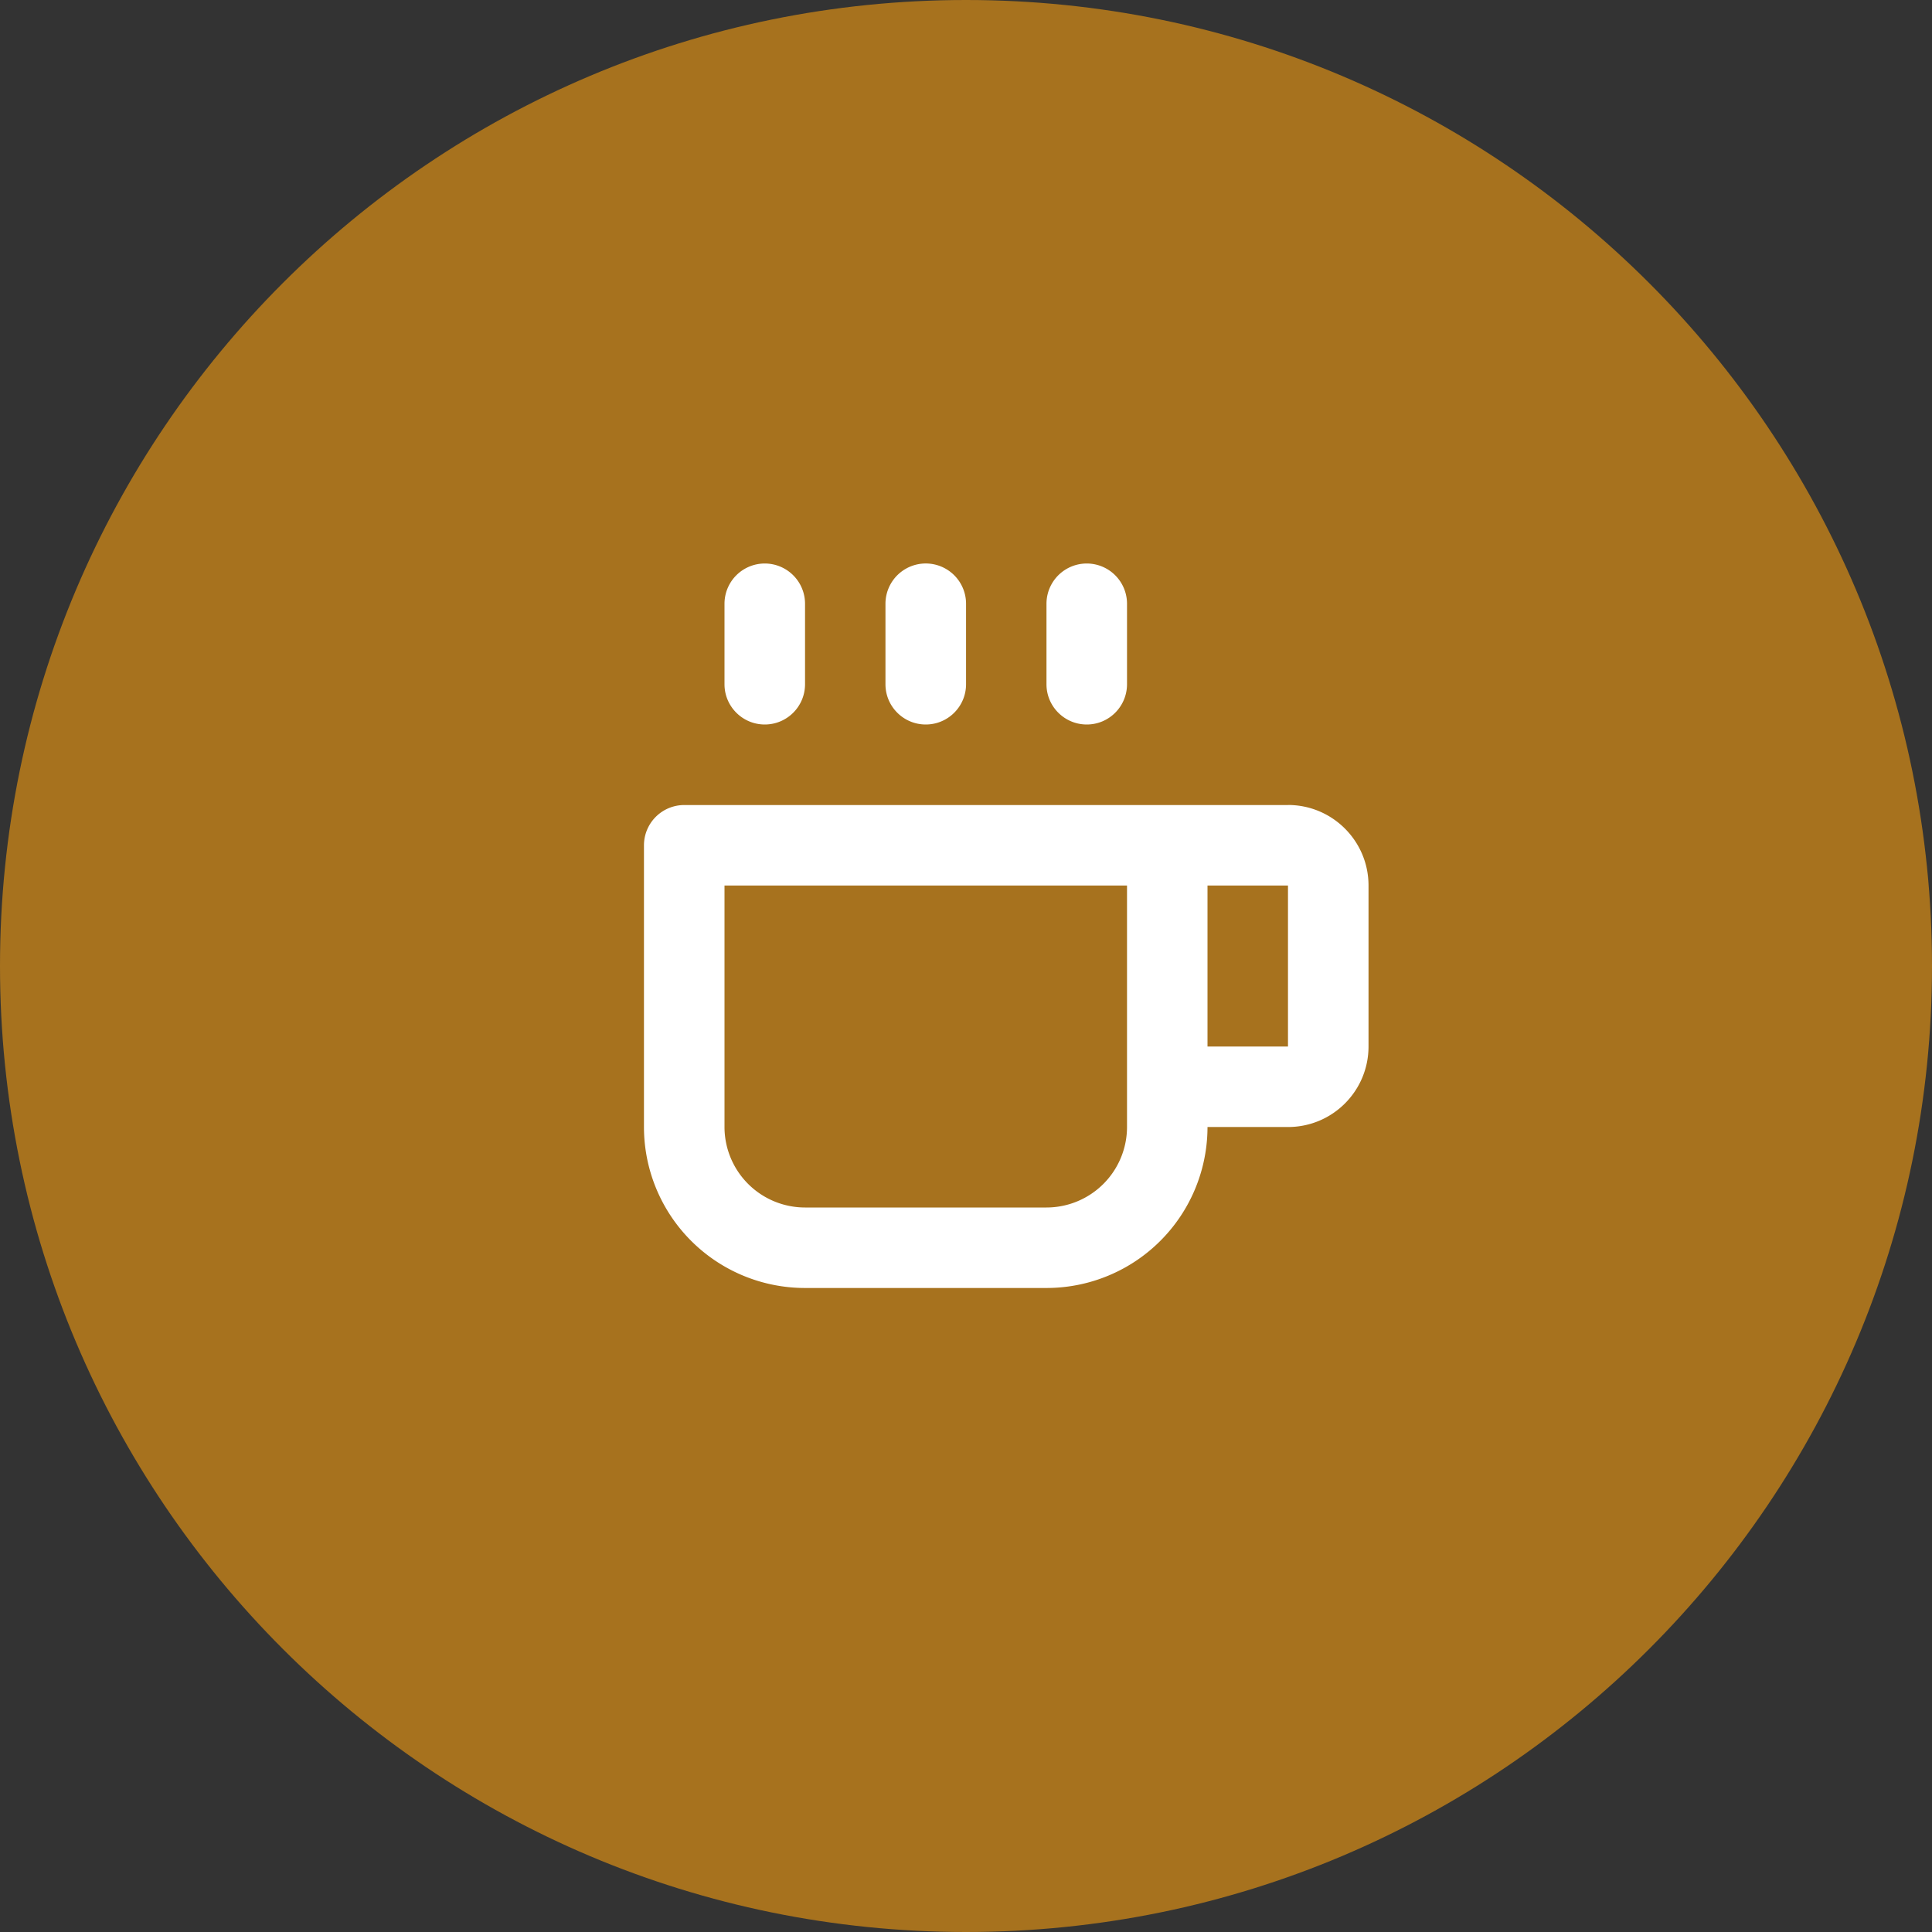
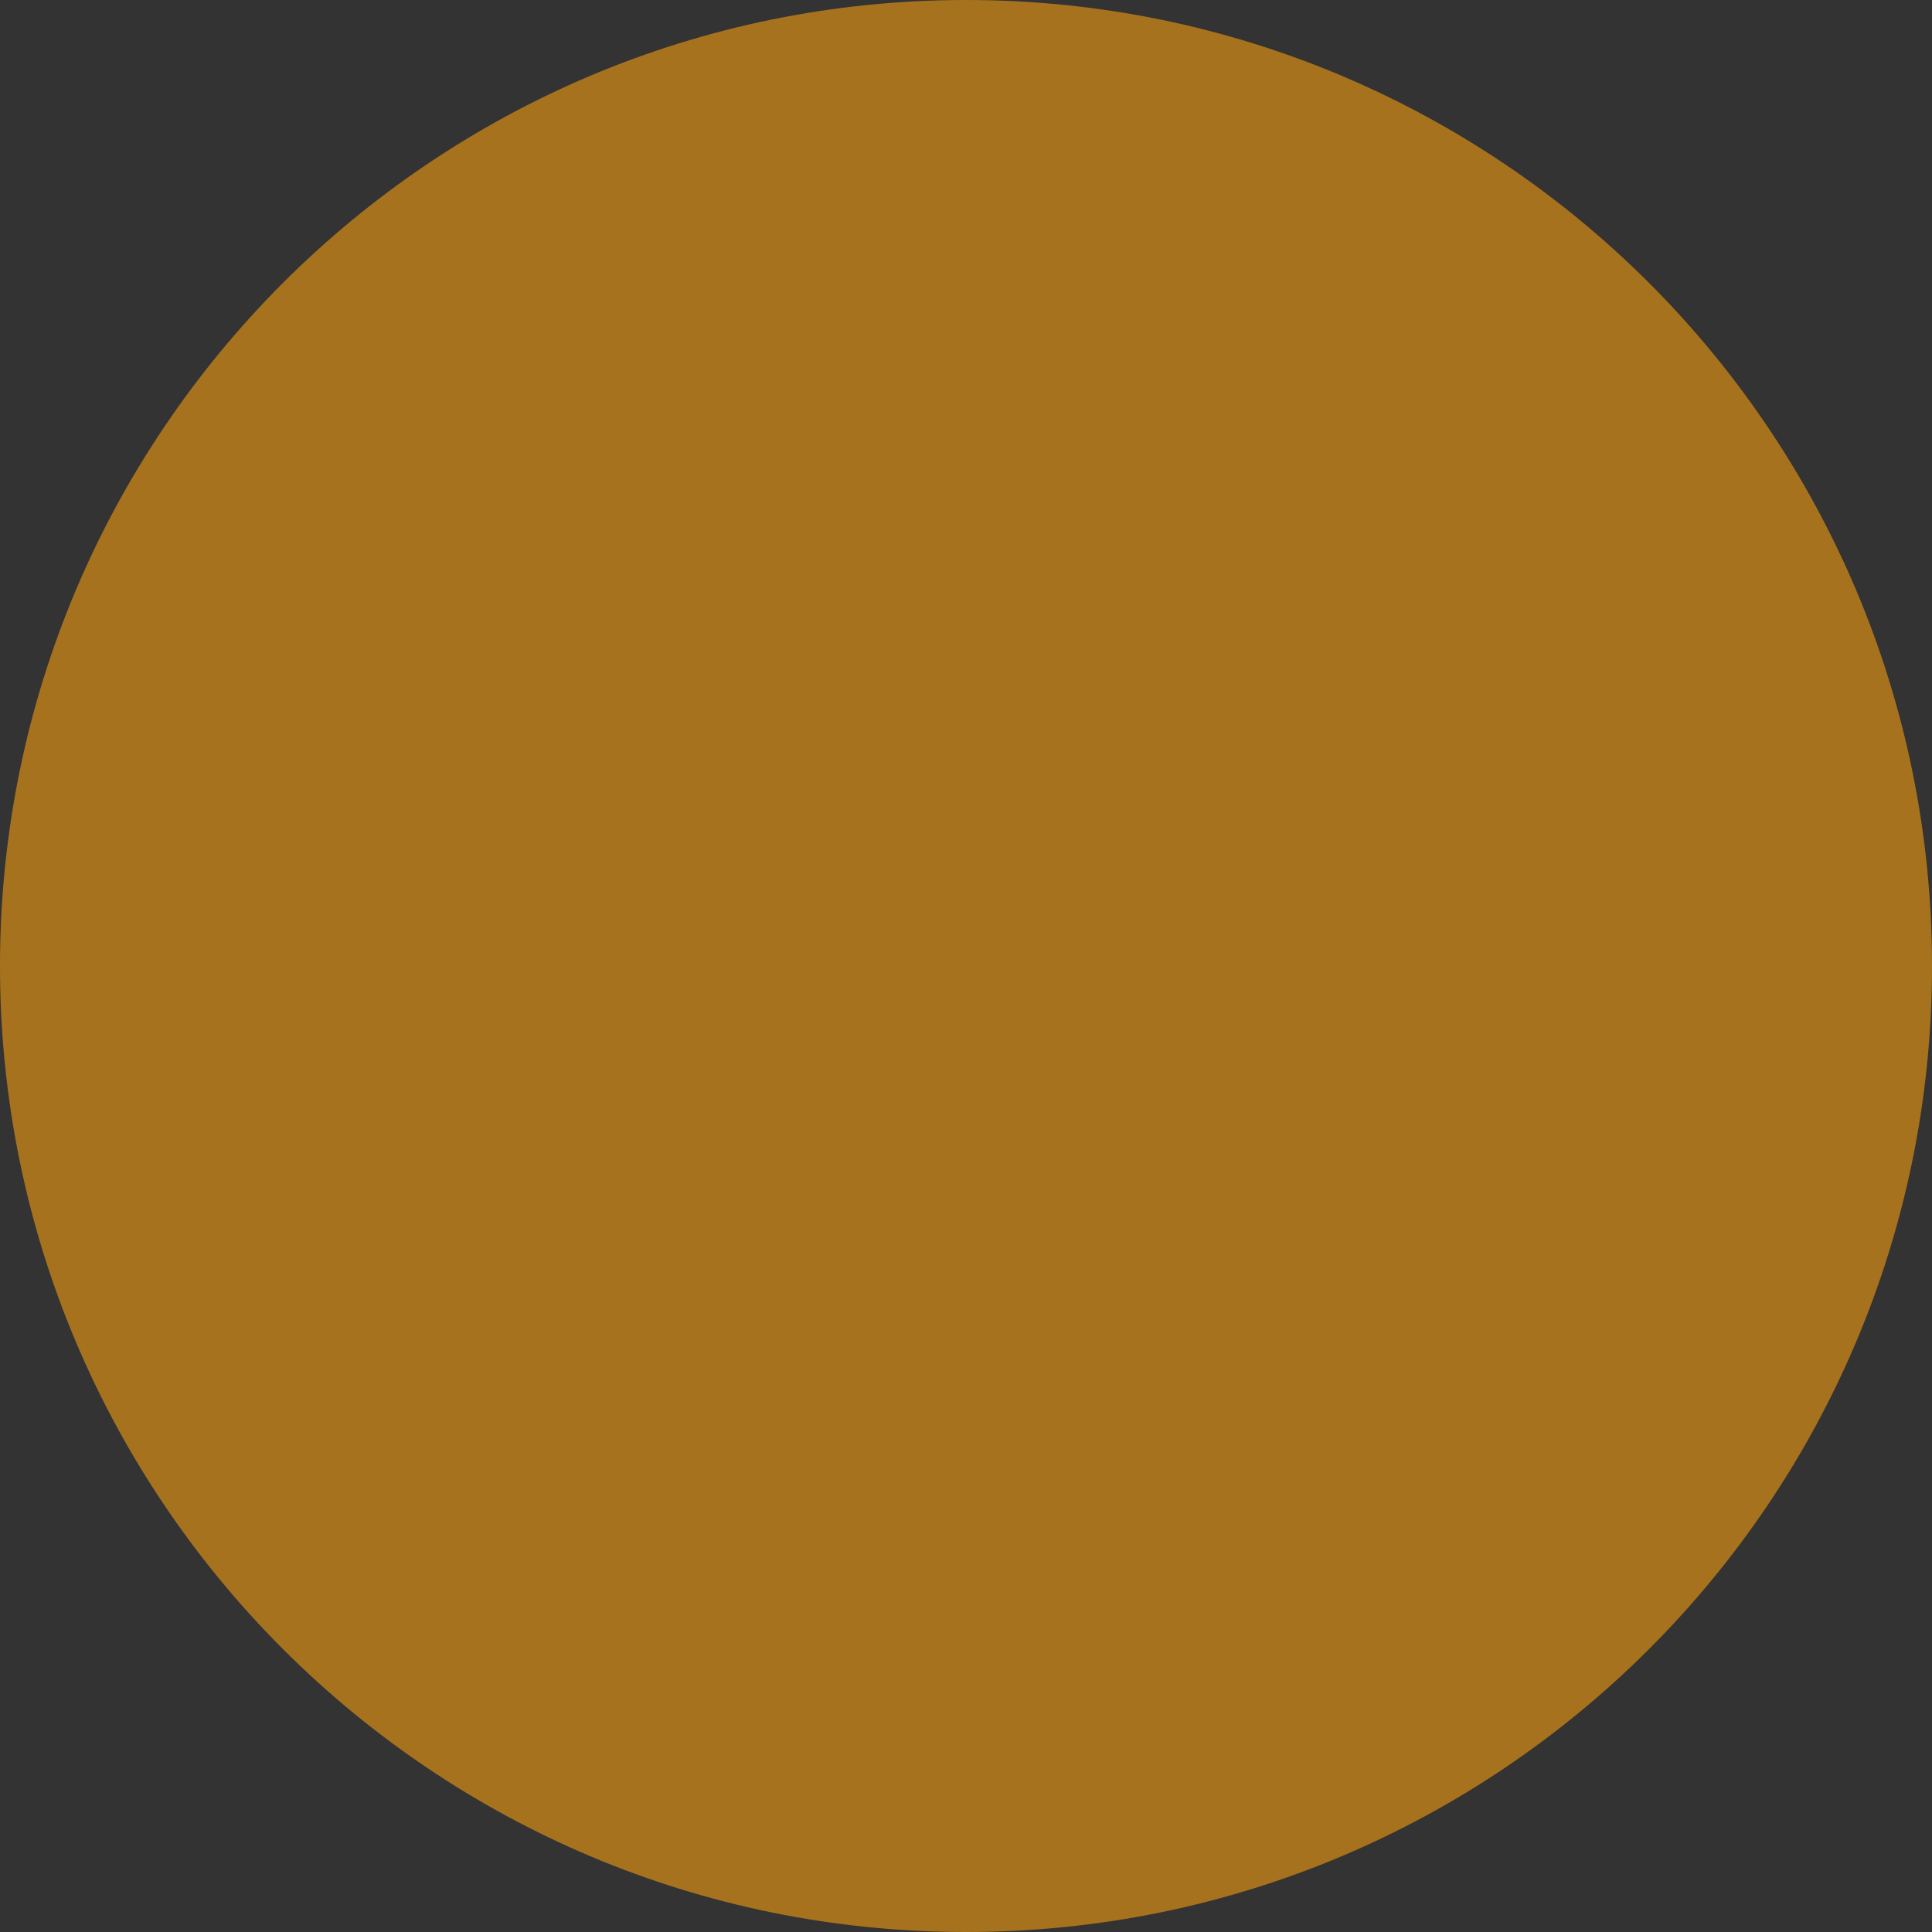
<svg xmlns="http://www.w3.org/2000/svg" width="35" height="35" fill="none" viewBox="0 0 35 35">
  <rect x="0" y="0" width="35" height="35" fill="#333333" stroke="none" />
  <path fill="#A7721E" d="M17.5 35C27.165 35 35 27.165 35 17.5S27.165 0 17.5 0 0 7.835 0 17.5 7.835 35 17.5 35z" />
-   <path fill="#fff" fill-rule="evenodd" d="M21.875 18.959h1.458v-2.917h-1.458v2.916zm-1.458 0v1.458a1.46 1.46 0 0 1-1.459 1.458h-4.375a1.46 1.46 0 0 1-1.458-1.458v-4.375h7.292v2.916zm2.916-4.375H12.396a.73.73 0 0 0-.73.729v5.104a2.917 2.917 0 0 0 2.917 2.916h4.375a2.916 2.916 0 0 0 2.917-2.916h1.458c.81 0 1.459-.656 1.459-1.459v-2.916c0-.806-.654-1.459-1.459-1.459zm-9.479-1.459c.404 0 .73-.327.73-.73v-1.457a.729.729 0 1 0-1.459 0v1.458c0 .402.327.729.73.729zm2.917 0c.403 0 .73-.327.73-.73v-1.457a.729.729 0 1 0-1.46 0v1.458c0 .402.327.729.73.729zm2.917 0c.403 0 .729-.327.729-.73v-1.457a.729.729 0 1 0-1.459 0v1.458c0 .402.327.729.73.729z" clip-rule="evenodd" />
</svg>